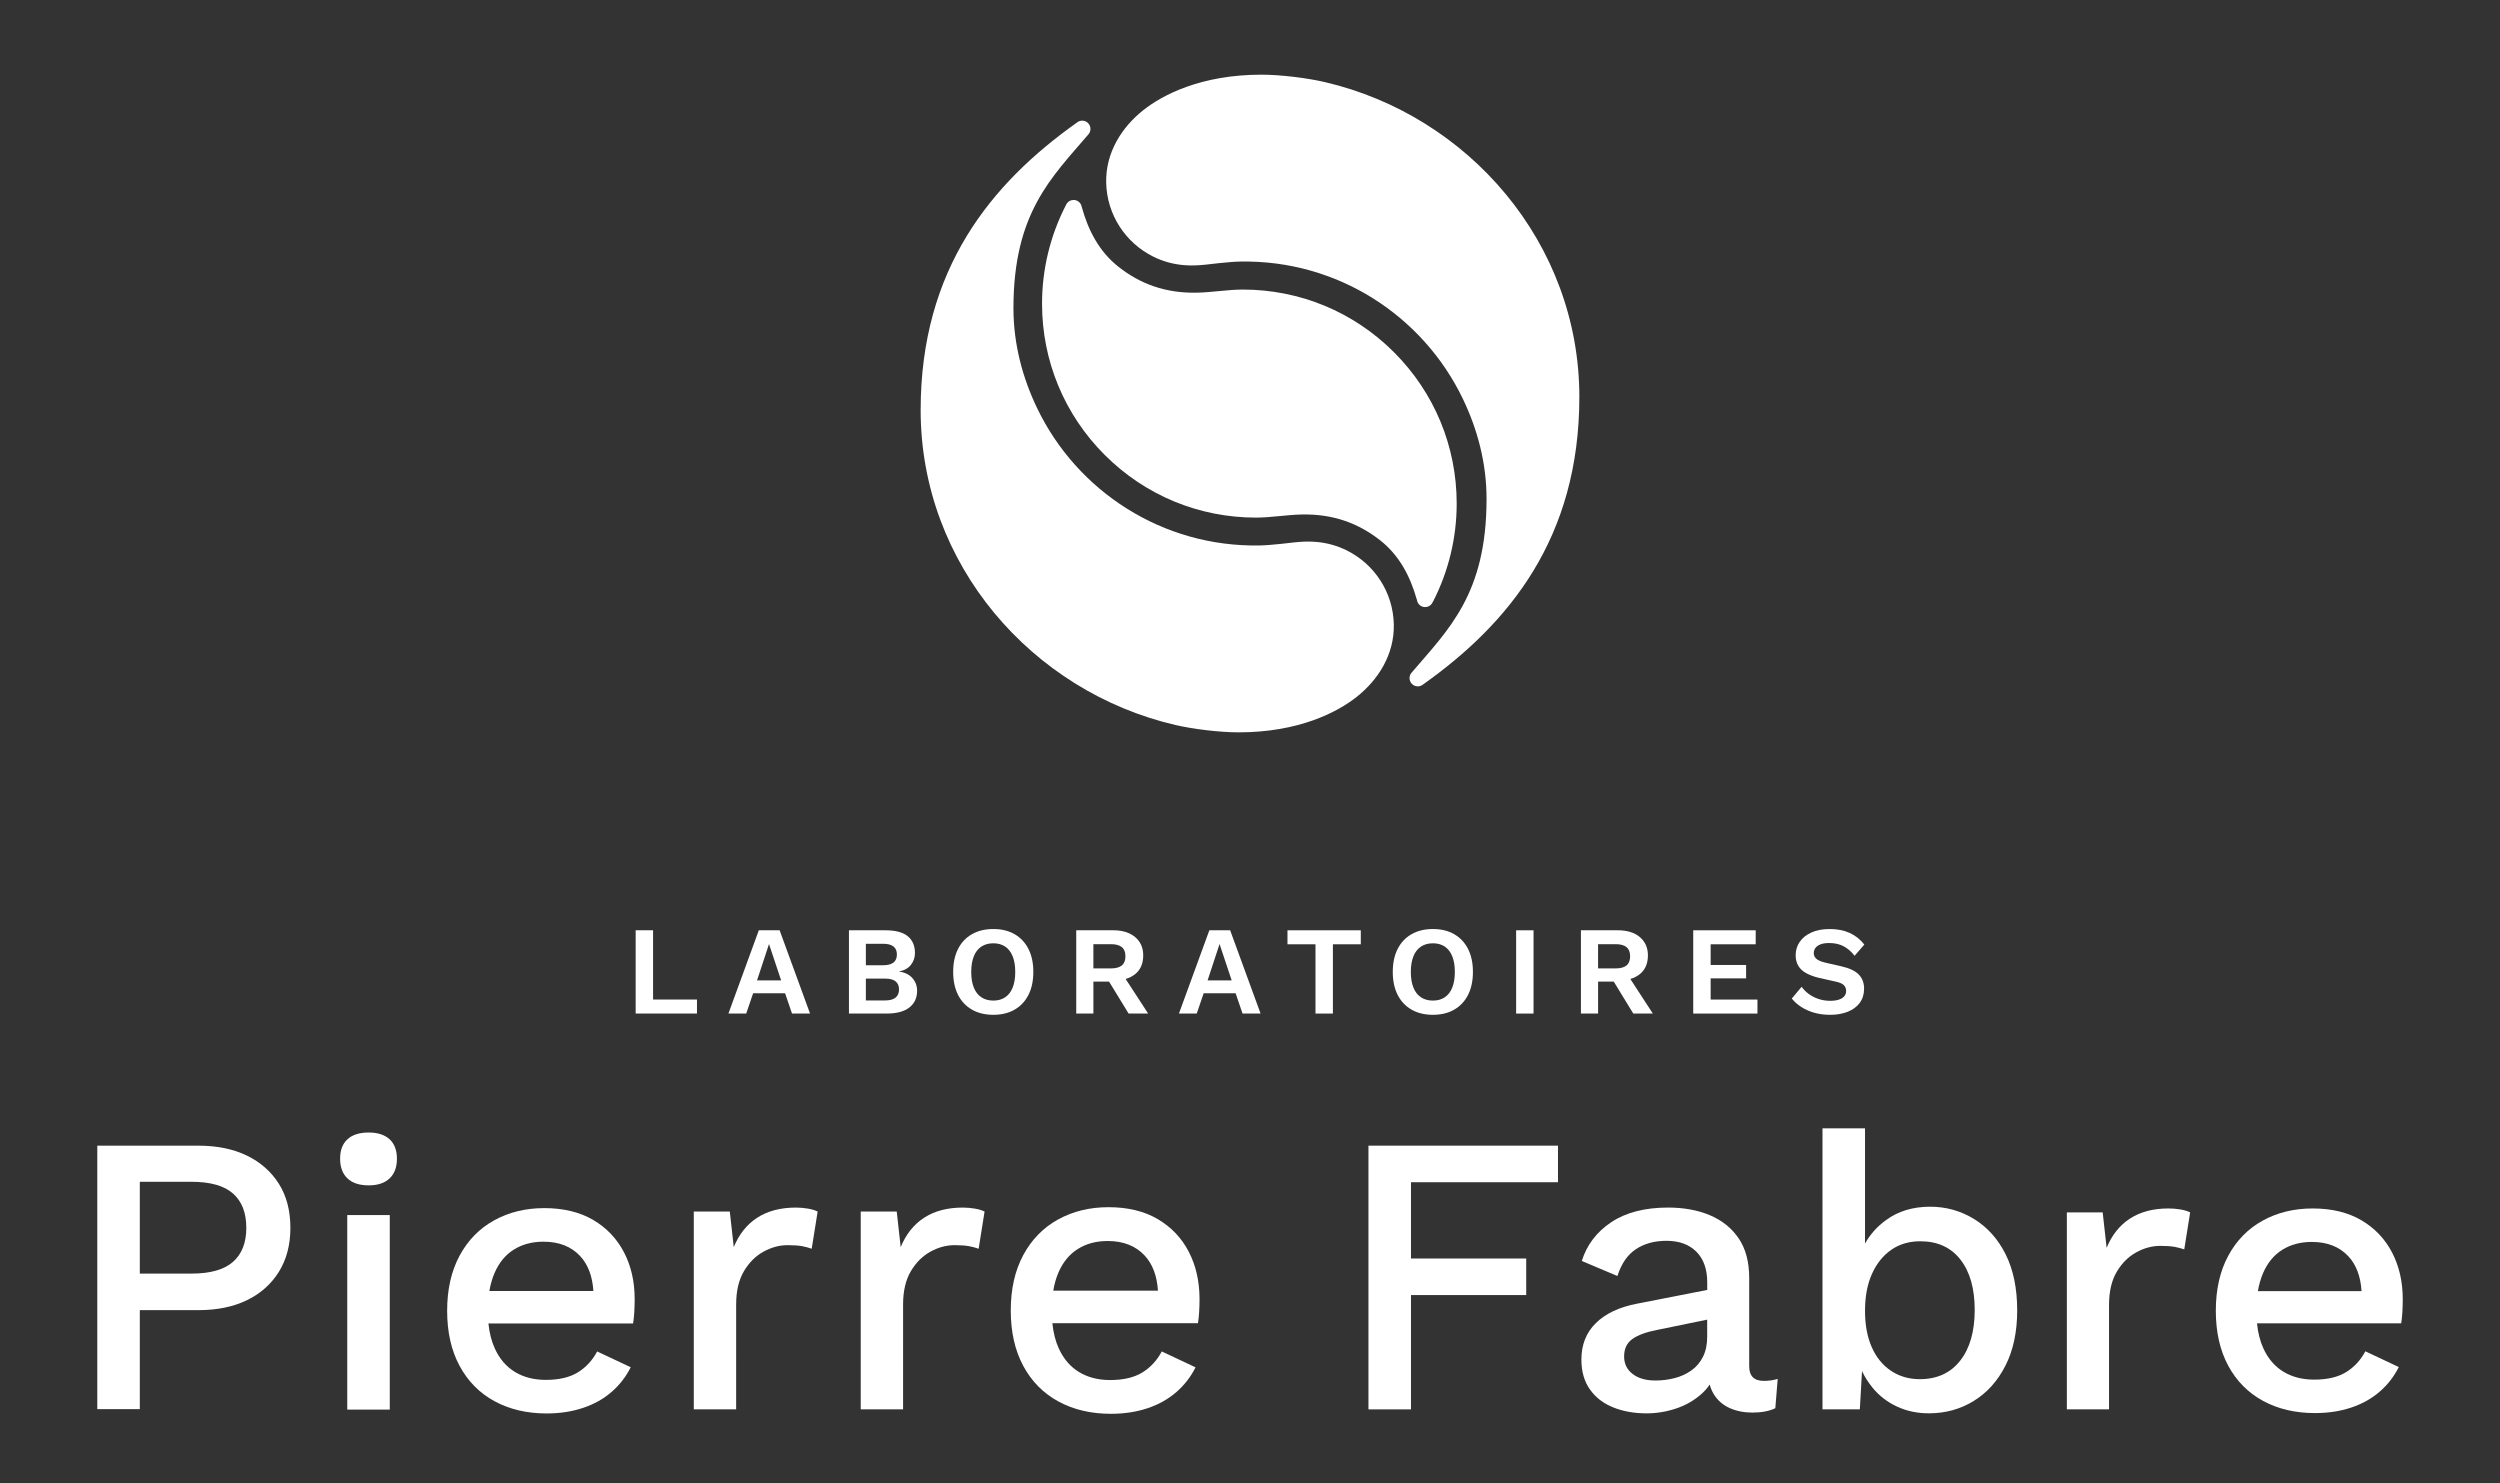
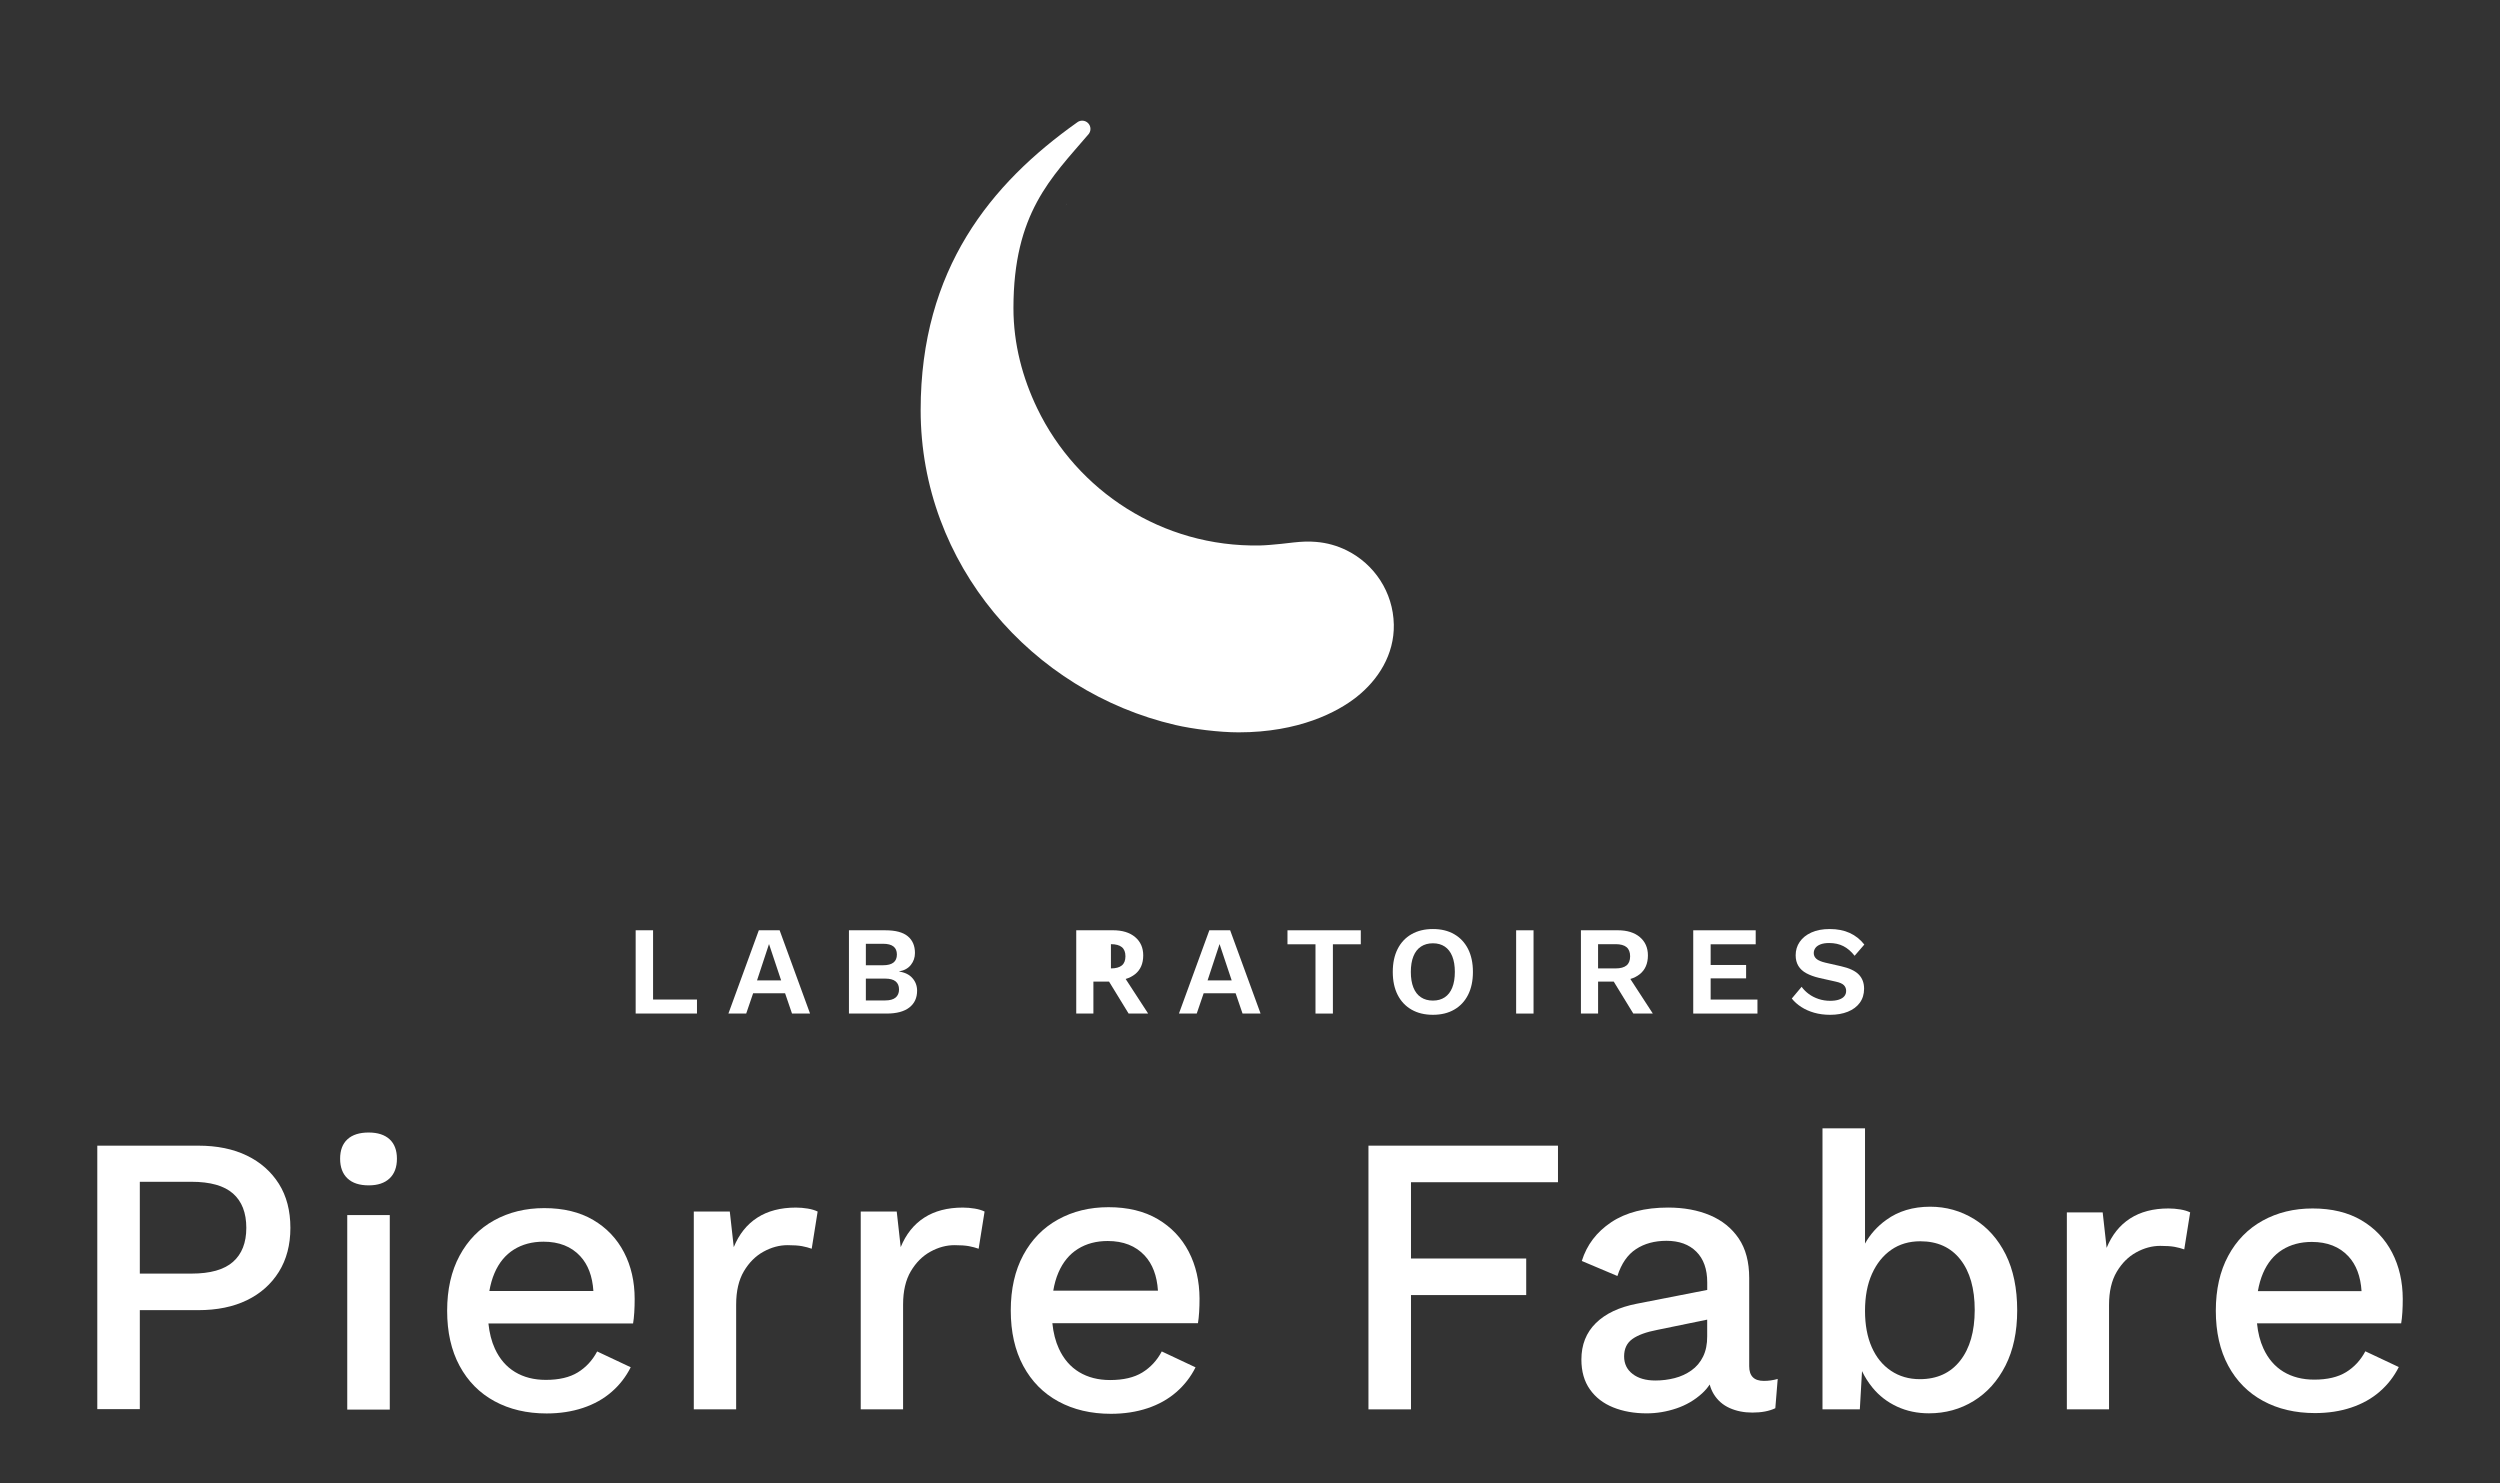
<svg xmlns="http://www.w3.org/2000/svg" version="1.1" x="0px" y="0px" viewBox="0 0 1027.07 609.34" style="enable-background:new 0 0 1027.07 609.34;" xml:space="preserve">
  <rect x="0" y="0" width="1027.07" height="609.34" fill="#333333" stroke="none" />
  <style type="text/css">
	.st0{fill:#FFFFFF;}
	.st1{display:none;}
	.st2{display:inline;fill:#C6C6C6;}
	.st3{display:inline;fill:#1D1D1B;}
</style>
  <g id="Calque_1">
    <g>
      <g>
        <g>
          <path class="st0" d="M444.27,84.47c-0.01-0.03-0.02-0.06-0.03-0.09C444.25,84.41,444.26,84.44,444.27,84.47L444.27,84.47z" />
        </g>
        <g>
          <path class="st0" d="M444.4,84.95c-0.03-0.17-0.07-0.32-0.12-0.48l0,0C444.31,84.63,444.35,84.79,444.4,84.95z" />
        </g>
        <g>
          <path class="st0" d="M438.28,83.6c-0.06,0.09-0.11,0.18-0.16,0.27l0.02,0C438.18,83.78,438.23,83.69,438.28,83.6z" />
        </g>
        <g>
          <path class="st0" d="M438.11,83.87c-0.09,0.16-0.17,0.32-0.23,0.49c0.08-0.16,0.17-0.32,0.26-0.49L438.11,83.87z" />
        </g>
        <g>
-           <path class="st0" d="M572.69,144.71c-16.6-16.6-38.68-25.75-62.16-25.75c-5.82,0-12.61,1.14-18.71,1.28      c-13.23,0.3-23.55-3.76-32.25-10.58c-7.99-6.27-12.5-15-15.18-24.71c-0.04-0.16-0.09-0.32-0.13-0.48      c-0.01-0.03-0.02-0.06-0.02-0.09c-0.47-1.3-1.72-2.23-3.19-2.23c-1.15,0-2.17,0.57-2.78,1.45c-0.05,0.09-0.09,0.18-0.14,0.27      c-0.09,0.16-0.17,0.32-0.26,0.49c-6.4,12.41-9.77,26.31-9.77,40.38c0,23.48,9.14,45.55,25.75,62.16      c16.6,16.6,38.68,25.75,62.16,25.75c5.82,0,12.61-1.14,18.71-1.28c13.23-0.3,23.55,3.76,32.25,10.58      c7.87,6.17,12.37,14.74,15.06,24.29l0.06,0.01c0.01,0.11,0.02,0.22,0.04,0.33c0.06,0.22,0.12,0.43,0.18,0.65      c0.49,1.28,1.72,2.18,3.17,2.18c1.48,0,2.74-0.95,3.2-2.27l0,0l0.06,0.01c6.36-12.38,9.71-26.23,9.71-40.26      C598.44,183.39,589.29,161.31,572.69,144.71z" />
-         </g>
+           </g>
        <g>
-           <path class="st0" d="M648.84,163.06c0-63.31-45.65-115.62-104.62-129.35c-7.14-1.66-18.01-3.03-26.01-3.03      c-24.73,0-40.56,8.28-48.47,14.54c-8.93,7.06-15.52,17.49-15.29,29.72c0.26,13.42,8.09,24.91,19.34,30.49      c3.85,1.91,8.1,3.13,12.59,3.49c3.01,0.29,6.23,0.1,9.18-0.22c0,0,9.2-1.15,13.89-1.24c40.14-0.77,75.18,22.38,91.51,56.34      c6,12.47,9.76,26.39,9.76,41.14c0,39.1-15.58,53.58-30.73,71.34l0,0c-0.04,0.05-0.09,0.09-0.13,0.14c0,0-0.01,0.01-0.01,0.01      c-0.48,0.59-0.77,1.34-0.77,2.16c0,1.87,1.52,3.39,3.39,3.39c0.66,0,1.28-0.19,1.8-0.52c0.07-0.05,0.13-0.09,0.2-0.14      c0.03-0.02,0.07-0.05,0.1-0.07C619.9,256.21,648.84,221.05,648.84,163.06z" />
-         </g>
+           </g>
        <g>
          <path class="st0" d="M378.23,168.49c0,63.31,45.65,115.62,104.62,129.35c7.14,1.66,18.01,3.03,26.01,3.03      c24.73,0,40.56-8.28,48.47-14.54c8.93-7.06,15.52-17.49,15.29-29.72c-0.26-13.42-8.09-24.91-19.34-30.49      c-3.85-1.91-8.1-3.13-12.59-3.49c-3.01-0.29-6.23-0.1-9.18,0.22c0,0-9.2,1.15-13.89,1.24c-40.14,0.77-75.18-22.38-91.51-56.34      c-6-12.47-9.76-26.39-9.76-41.14c0-39.1,15.58-53.58,30.73-71.34l0,0c0.04-0.05,0.09-0.09,0.13-0.14c0,0,0.01-0.01,0.01-0.01      c0.48-0.59,0.77-1.34,0.77-2.16c0-1.87-1.52-3.39-3.39-3.39c-0.66,0-1.28,0.19-1.8,0.52c-0.07,0.05-0.13,0.09-0.2,0.14      c-0.03,0.02-0.07,0.05-0.1,0.07C407.17,75.34,378.23,110.5,378.23,168.49z" />
        </g>
      </g>
    </g>
    <g>
      <path class="st0" d="M81.43,470.67c7.73,0,14.39,1.36,20,4.08c5.6,2.72,9.98,6.59,13.14,11.59c3.16,5.01,4.73,11.05,4.73,18.12    c0,6.97-1.58,12.98-4.73,18.04c-3.16,5.06-7.54,8.95-13.14,11.67c-5.61,2.72-12.27,4.08-20,4.08H57.44v40.66H39.97V470.67H81.43z     M78.66,523.23c7.73,0,13.41-1.6,17.06-4.82c3.64-3.21,5.47-7.86,5.47-13.96c0-6.2-1.82-10.91-5.47-14.12    c-3.65-3.21-9.33-4.82-17.06-4.82H57.44v37.71H78.66z" />
      <path class="st0" d="M151.48,486.98c-3.81,0-6.72-0.95-8.73-2.86c-2.01-1.9-3.02-4.6-3.02-8.08c0-3.48,1-6.15,3.02-8    c2.01-1.85,4.92-2.77,8.73-2.77c3.7,0,6.56,0.93,8.57,2.77c2.01,1.85,3.02,4.52,3.02,8c0,3.48-1.01,6.18-3.02,8.08    C158.04,486.03,155.18,486.98,151.48,486.98z M160.13,499.19v79.92h-17.47v-79.92H160.13z" />
      <path class="st0" d="M256.36,514.5c-2.92-5.62-7.14-10.06-12.65-13.3c-5.51-3.24-12.22-4.87-20.11-4.87    c-7.68,0-14.54,1.68-20.6,5.03c-6.06,3.35-10.79,8.19-14.19,14.52c-3.41,6.33-5.11,13.87-5.11,22.63c0,8.76,1.7,16.3,5.11,22.63    c3.41,6.32,8.19,11.17,14.35,14.52c6.16,3.35,13.3,5.03,21.41,5.03c5.41,0,10.38-0.76,14.92-2.27c4.54-1.51,8.46-3.7,11.76-6.57    c3.3-2.86,5.92-6.24,7.87-10.14l-13.79-6.49c-1.95,3.68-4.6,6.54-7.95,8.6c-3.35,2.06-7.73,3.08-13.14,3.08    c-4.87,0-9.08-1.08-12.65-3.24c-3.57-2.16-6.33-5.35-8.27-9.57c-1.38-2.99-2.26-6.46-2.66-10.38h59.43    c0.22-1.3,0.38-2.81,0.49-4.54c0.11-1.73,0.16-3.57,0.16-5.51C260.74,526.5,259.28,520.12,256.36,514.5z M203.16,523.01    c1.84-4.27,4.49-7.49,7.95-9.65c3.46-2.16,7.51-3.24,12.16-3.24c6.38,0,11.41,1.97,15.08,5.92c3.23,3.47,5.04,8.26,5.43,14.35    h-42.74C201.51,527.68,202.21,525.22,203.16,523.01z" />
      <path class="st0" d="M285.03,579v-81.27h14.79l1.63,14.63c2.17-5.31,5.39-9.35,9.67-12.11c4.28-2.76,9.56-4.14,15.85-4.14    c1.63,0,3.25,0.14,4.88,0.41c1.63,0.27,2.98,0.68,4.06,1.22l-2.44,15.28c-1.19-0.43-2.52-0.78-3.98-1.06    c-1.46-0.27-3.44-0.41-5.93-0.41c-3.36,0-6.66,0.89-9.91,2.68c-3.25,1.79-5.93,4.47-8.05,8.05c-2.11,3.58-3.17,8.13-3.17,13.65    V579H285.03z" />
      <path class="st0" d="M353.61,579v-81.27h14.79l1.63,14.63c2.17-5.31,5.39-9.35,9.67-12.11c4.28-2.76,9.56-4.14,15.85-4.14    c1.63,0,3.25,0.14,4.88,0.41c1.63,0.27,2.98,0.68,4.06,1.22l-2.44,15.28c-1.19-0.43-2.52-0.78-3.98-1.06    c-1.46-0.27-3.44-0.41-5.93-0.41c-3.36,0-6.66,0.89-9.91,2.68c-3.25,1.79-5.93,4.47-8.05,8.05c-2.11,3.58-3.17,8.13-3.17,13.65    V579H353.61z" />
      <path class="st0" d="M488.37,514.24c-2.94-5.66-7.18-10.12-12.73-13.39c-5.55-3.26-12.3-4.9-20.24-4.9    c-7.73,0-14.64,1.69-20.73,5.06c-6.1,3.37-10.85,8.24-14.28,14.61c-3.43,6.37-5.14,13.96-5.14,22.77s1.71,16.4,5.14,22.77    c3.43,6.37,8.24,11.24,14.45,14.61c6.2,3.37,13.39,5.06,21.55,5.06c5.44,0,10.45-0.76,15.02-2.28c4.57-1.52,8.51-3.73,11.83-6.61    c3.32-2.88,5.96-6.28,7.92-10.2l-13.87-6.53c-1.96,3.7-4.63,6.58-8,8.65c-3.37,2.07-7.78,3.1-13.22,3.1    c-4.9,0-9.14-1.09-12.73-3.26c-3.59-2.17-6.37-5.39-8.32-9.63c-1.39-3.01-2.28-6.5-2.68-10.45h59.81    c0.22-1.31,0.38-2.83,0.49-4.57c0.11-1.74,0.16-3.59,0.16-5.55C492.77,526.32,491.31,519.9,488.37,514.24z M434.83,522.81    c1.85-4.3,4.51-7.53,8-9.71c3.48-2.18,7.56-3.26,12.24-3.26c6.42,0,11.48,1.99,15.18,5.96c3.25,3.49,5.07,8.31,5.47,14.45h-43.01    C433.17,527.51,433.87,525.03,434.83,522.81z M432.23,542.87c0.01,0.07,0.01,0.14,0.02,0.21    C432.24,543.01,432.24,542.94,432.23,542.87z" />
      <path class="st0" d="M640.07,485.69h-60.4v31.34h47.34v15.02h-47.34v46.96h-17.47V470.67h77.86V485.69z" />
      <path class="st0" d="M724.63,567.31c-4.01,0-6.01-2-6.01-6.02v-36.25c0-6.61-1.44-12.03-4.31-16.26c-2.87-4.23-6.8-7.4-11.79-9.51    c-4.99-2.11-10.73-3.17-17.23-3.17c-9.54,0-17.31,2.01-23.33,6.01c-6.02,4.01-10.05,9.32-12.11,15.93l14.63,6.18    c1.63-5.09,4.17-8.78,7.64-11.05c3.47-2.28,7.64-3.41,12.52-3.41c5.2,0,9.29,1.49,12.27,4.47c2.98,2.98,4.47,7.18,4.47,12.6v3.11    l-28.94,5.67c-7.26,1.41-12.87,4.06-16.83,7.97c-3.96,3.9-5.93,8.89-5.93,14.96c0,4.88,1.16,8.97,3.5,12.27    c2.33,3.31,5.53,5.77,9.59,7.4c4.06,1.63,8.64,2.44,13.74,2.44c4.12,0,8.18-0.68,12.19-2.03c4.01-1.35,7.53-3.41,10.57-6.18    c1.2-1.1,2.24-2.31,3.12-3.64c0.39,1.46,0.95,2.78,1.68,3.97c1.57,2.55,3.74,4.45,6.5,5.69c2.76,1.24,5.88,1.87,9.35,1.87    c3.79,0,6.93-0.6,9.43-1.79l0.98-12.03C728.48,567.04,726.59,567.31,724.63,567.31z M699.68,557.31c-1.14,2.33-2.74,4.23-4.8,5.69    c-2.06,1.46-4.36,2.52-6.91,3.17c-2.55,0.65-5.18,0.98-7.89,0.98c-3.9,0-7.02-0.89-9.35-2.68c-2.33-1.79-3.5-4.2-3.5-7.23    c0-3.14,1.14-5.53,3.41-7.15c2.28-1.63,5.69-2.87,10.24-3.74l20.48-4.21v6.81C701.39,552.19,700.82,554.98,699.68,557.31z" />
      <path class="st0" d="M823.99,515.34c-3.16-6.31-7.48-11.15-12.98-14.53c-5.5-3.37-11.51-5.06-18.04-5.06    c-7.07,0-13.11,1.82-18.12,5.47c-3.68,2.68-6.56,5.91-8.65,9.68v-47.34h-17.47V579h15.34l0.9-15.71c1.16,2.44,2.6,4.71,4.33,6.82    c2.72,3.32,6.06,5.9,10.04,7.75c3.97,1.85,8.35,2.77,13.14,2.77c6.75,0,12.87-1.69,18.36-5.06c5.49-3.37,9.85-8.21,13.06-14.53    c3.21-6.31,4.82-13.88,4.82-22.69C828.72,529.33,827.14,521.66,823.99,515.34z M805.29,559.01c-3.97,5.06-9.5,7.59-16.57,7.59    c-4.46,0-8.41-1.14-11.83-3.43c-3.43-2.29-6.07-5.52-7.92-9.71c-1.85-4.19-2.77-9.17-2.77-14.94c0-5.88,0.95-10.94,2.86-15.18    c1.9-4.24,4.54-7.53,7.92-9.88c3.37-2.34,7.35-3.51,11.92-3.51c7.07,0,12.57,2.5,16.49,7.51c3.92,5.01,5.88,11.92,5.88,20.73    C811.25,547.01,809.27,553.95,805.29,559.01z" />
      <path class="st0" d="M849.12,579V498.1h14.72l1.62,14.56c2.16-5.28,5.36-9.3,9.63-12.06c4.26-2.75,9.52-4.13,15.78-4.13    c1.62,0,3.24,0.14,4.86,0.4c1.62,0.27,2.97,0.68,4.05,1.21l-2.43,15.21c-1.19-0.43-2.51-0.78-3.96-1.05    c-1.46-0.27-3.43-0.4-5.91-0.4c-3.35,0-6.64,0.89-9.87,2.67c-3.24,1.78-5.91,4.45-8.01,8.01c-2.1,3.56-3.15,8.09-3.15,13.59V579    H849.12z" />
      <path class="st0" d="M982.74,514.58c-2.91-5.6-7.11-10.02-12.61-13.26c-5.5-3.23-12.18-4.85-20.05-4.85    c-7.65,0-14.49,1.67-20.53,5.01c-6.04,3.34-10.75,8.16-14.14,14.47c-3.4,6.3-5.09,13.82-5.09,22.55s1.7,16.25,5.09,22.55    c3.39,6.3,8.16,11.13,14.31,14.47c6.14,3.34,13.26,5.01,21.34,5.01c5.39,0,10.35-0.75,14.87-2.26c4.53-1.51,8.43-3.69,11.72-6.55    c3.29-2.85,5.9-6.22,7.84-10.1l-13.74-6.47c-1.94,3.66-4.58,6.52-7.92,8.57c-3.34,2.05-7.71,3.07-13.09,3.07    c-4.85,0-9.05-1.08-12.61-3.23c-3.56-2.15-6.3-5.33-8.24-9.54c-1.38-2.98-2.26-6.44-2.65-10.35h59.23    c0.22-1.29,0.38-2.8,0.49-4.53c0.11-1.72,0.16-3.56,0.16-5.5C987.1,526.55,985.65,520.19,982.74,514.58z M929.71,523.07    c1.83-4.26,4.47-7.46,7.92-9.62c3.45-2.15,7.49-3.23,12.12-3.23c6.36,0,11.37,1.97,15.03,5.9c3.22,3.46,5.02,8.23,5.41,14.31    h-42.59C928.07,527.72,928.77,525.27,929.71,523.07z" />
    </g>
    <g>
      <path class="st0" d="M268.3,410.65h18.04v5.75h-25.19v-34.21h7.15V410.65z" />
      <path class="st0" d="M332.79,416.4h-7.41l-2.85-8.35h-13.12l-2.85,8.35h-7.31l12.49-34.21h8.55L332.79,416.4z M311.01,402.77h9.9    l-4.98-14.93L311.01,402.77z" />
      <path class="st0" d="M348.77,416.4v-34.21h14.98c4.15,0,7.21,0.81,9.18,2.44c1.97,1.62,2.96,3.92,2.96,6.89    c0,1.83-0.55,3.46-1.66,4.87c-1.11,1.42-2.73,2.32-4.87,2.7v0.05c2.38,0.35,4.22,1.24,5.49,2.7c1.28,1.45,1.92,3.18,1.92,5.18    c0,2.94-1.06,5.24-3.19,6.89c-2.13,1.66-5.23,2.49-9.3,2.49H348.77z M355.72,396.55h7.1c3.77,0,5.65-1.47,5.65-4.41    c0-2.94-1.88-4.41-5.65-4.41h-7.1V396.55z M355.72,411.01h7.93c1.94,0,3.37-0.4,4.3-1.19c0.93-0.79,1.4-1.9,1.4-3.32    c0-1.45-0.47-2.56-1.4-3.32c-0.93-0.76-2.37-1.14-4.3-1.14h-7.93V411.01z" />
-       <path class="st0" d="M408.08,381.67c3.39,0,6.31,0.71,8.76,2.13c2.45,1.42,4.35,3.44,5.68,6.06c1.33,2.63,2,5.77,2,9.43    c0,3.66-0.67,6.81-2,9.43c-1.33,2.63-3.22,4.65-5.68,6.06c-2.45,1.42-5.37,2.13-8.76,2.13c-3.39,0-6.32-0.71-8.79-2.13    c-2.47-1.42-4.37-3.44-5.7-6.06c-1.33-2.63-2-5.77-2-9.43c0-3.66,0.67-6.81,2-9.43c1.33-2.63,3.23-4.65,5.7-6.06    C401.76,382.38,404.69,381.67,408.08,381.67z M408.08,387.53c-1.9,0-3.53,0.45-4.9,1.35c-1.37,0.9-2.4,2.23-3.11,3.99    c-0.71,1.76-1.06,3.91-1.06,6.43c0,2.52,0.35,4.67,1.06,6.43c0.71,1.76,1.74,3.09,3.11,3.99c1.36,0.9,3,1.35,4.9,1.35    c1.9,0,3.52-0.45,4.87-1.35c1.35-0.9,2.38-2.23,3.08-3.99c0.71-1.76,1.06-3.91,1.06-6.43c0-2.52-0.36-4.67-1.06-6.43    c-0.71-1.76-1.74-3.09-3.08-3.99C411.6,387.98,409.98,387.53,408.08,387.53z" />
-       <path class="st0" d="M471.69,416.4l-9.24-14.21c1.5-0.44,2.8-1.11,3.9-1.99c2.21-1.78,3.32-4.35,3.32-7.7    c0-3.14-1.11-5.65-3.32-7.52c-2.21-1.87-5.25-2.8-9.12-2.8h-15.08v34.21h7.05v-13.12h6.43l8.03,13.12H471.69z M449.19,387.89h7.21    c2,0,3.5,0.41,4.48,1.22c0.99,0.81,1.48,2.07,1.48,3.76c0,1.69-0.49,2.95-1.48,3.76c-0.99,0.81-2.48,1.22-4.48,1.22h-7.21V387.89z    " />
+       <path class="st0" d="M471.69,416.4l-9.24-14.21c1.5-0.44,2.8-1.11,3.9-1.99c2.21-1.78,3.32-4.35,3.32-7.7    c0-3.14-1.11-5.65-3.32-7.52c-2.21-1.87-5.25-2.8-9.12-2.8h-15.08v34.21h7.05v-13.12h6.43l8.03,13.12H471.69z M449.19,387.89h7.21    c2,0,3.5,0.41,4.48,1.22c0.99,0.81,1.48,2.07,1.48,3.76c0,1.69-0.49,2.95-1.48,3.76c-0.99,0.81-2.48,1.22-4.48,1.22V387.89z    " />
      <path class="st0" d="M517.88,416.4h-7.41l-2.85-8.35H494.5l-2.85,8.35h-7.31l12.49-34.21h8.55L517.88,416.4z M496.11,402.77h9.9    l-4.98-14.93L496.11,402.77z" />
      <path class="st0" d="M559.05,382.19v5.75h-11.46v28.46h-7.15v-28.46h-11.51v-5.75H559.05z" />
      <path class="st0" d="M588.68,381.67c3.39,0,6.31,0.71,8.76,2.13c2.45,1.42,4.35,3.44,5.68,6.06c1.33,2.63,2,5.77,2,9.43    c0,3.66-0.67,6.81-2,9.43c-1.33,2.63-3.22,4.65-5.68,6.06c-2.45,1.42-5.37,2.13-8.76,2.13c-3.39,0-6.32-0.71-8.79-2.13    c-2.47-1.42-4.37-3.44-5.7-6.06c-1.33-2.63-2-5.77-2-9.43c0-3.66,0.67-6.81,2-9.43c1.33-2.63,3.23-4.65,5.7-6.06    C582.37,382.38,585.3,381.67,588.68,381.67z M588.68,387.53c-1.9,0-3.53,0.45-4.9,1.35c-1.37,0.9-2.4,2.23-3.11,3.99    c-0.71,1.76-1.06,3.91-1.06,6.43c0,2.52,0.35,4.67,1.06,6.43c0.71,1.76,1.74,3.09,3.11,3.99c1.36,0.9,3,1.35,4.9,1.35    c1.9,0,3.52-0.45,4.87-1.35c1.35-0.9,2.38-2.23,3.08-3.99c0.71-1.76,1.06-3.91,1.06-6.43c0-2.52-0.35-4.67-1.06-6.43    c-0.71-1.76-1.74-3.09-3.08-3.99C592.21,387.98,590.58,387.53,588.68,387.53z" />
      <path class="st0" d="M630.02,382.19v34.21h-7.15v-34.21H630.02z" />
      <path class="st0" d="M679.03,416.4l-9.24-14.21c1.5-0.44,2.8-1.11,3.9-1.99c2.21-1.78,3.32-4.35,3.32-7.7    c0-3.14-1.11-5.65-3.32-7.52c-2.21-1.87-5.25-2.8-9.12-2.8h-15.08v34.21h7.05v-13.12h6.43l8.03,13.12H679.03z M656.53,387.89h7.21    c2,0,3.5,0.41,4.48,1.22c0.98,0.81,1.48,2.07,1.48,3.76c0,1.69-0.49,2.95-1.48,3.76c-0.99,0.81-2.48,1.22-4.48,1.22h-7.21V387.89z    " />
      <path class="st0" d="M695.63,416.4v-34.21h25.66v5.75h-18.51v8.5h14.57v5.5h-14.57v8.71h19.23v5.75H695.63z" />
      <path class="st0" d="M751.72,381.67c3.11,0,5.84,0.54,8.19,1.61c2.35,1.07,4.35,2.66,6.01,4.77l-3.99,4.61    c-1.42-1.8-2.96-3.12-4.64-3.97c-1.68-0.85-3.62-1.27-5.83-1.27c-1.45,0-2.65,0.19-3.6,0.57c-0.95,0.38-1.64,0.88-2.07,1.5    c-0.43,0.62-0.65,1.31-0.65,2.07c0,0.93,0.36,1.72,1.09,2.36c0.73,0.64,1.97,1.17,3.73,1.58l6.38,1.45    c3.39,0.76,5.81,1.89,7.28,3.4c1.47,1.5,2.2,3.45,2.2,5.83c0,2.25-0.59,4.17-1.76,5.78c-1.17,1.61-2.82,2.83-4.92,3.68    c-2.11,0.85-4.53,1.27-7.26,1.27c-2.39,0-4.57-0.29-6.56-0.86c-1.99-0.57-3.76-1.36-5.31-2.36c-1.55-1-2.85-2.16-3.89-3.47    l4.04-4.82c0.79,1.11,1.78,2.09,2.95,2.96c1.17,0.86,2.51,1.55,4.02,2.05c1.5,0.5,3.08,0.75,4.74,0.75c1.42,0,2.62-0.16,3.6-0.49    c0.99-0.33,1.73-0.79,2.23-1.4c0.5-0.6,0.75-1.34,0.75-2.2c0-0.9-0.3-1.67-0.91-2.31c-0.61-0.64-1.72-1.13-3.34-1.48l-6.95-1.56    c-2-0.48-3.72-1.11-5.16-1.89c-1.44-0.78-2.52-1.78-3.27-3.01c-0.74-1.23-1.11-2.69-1.11-4.38c0-2.04,0.55-3.87,1.66-5.49    c1.11-1.62,2.7-2.91,4.8-3.86C746.27,382.14,748.79,381.67,751.72,381.67z" />
    </g>
  </g>
  <g id="REPERE" class="st1">
    <path class="st2" d="M456.89,351.43v-81.27h14.79l1.63,14.63c2.17-5.31,5.39-9.35,9.67-12.11c4.28-2.76,9.56-4.14,15.85-4.14   c1.63,0,3.25,0.14,4.88,0.41c1.63,0.27,2.98,0.68,4.06,1.22l-2.44,15.28c-1.19-0.43-2.52-0.78-3.98-1.06   c-1.46-0.27-3.44-0.41-5.93-0.41c-3.36,0-6.66,0.89-9.91,2.68c-3.25,1.79-5.93,4.47-8.05,8.05c-2.11,3.58-3.17,8.13-3.17,13.65   v43.07H456.89z" />
    <path class="st2" d="M456.89,461.07V379.8h14.79l1.63,14.63c2.17-5.31,5.39-9.35,9.67-12.11c4.28-2.76,9.56-4.14,15.85-4.14   c1.63,0,3.25,0.14,4.88,0.41c1.63,0.27,2.98,0.68,4.06,1.22l-2.44,15.28c-1.19-0.43-2.52-0.78-3.98-1.06   c-1.46-0.27-3.44-0.41-5.93-0.41c-3.36,0-6.66,0.89-9.91,2.68c-3.25,1.79-5.93,4.47-8.05,8.05c-2.11,3.58-3.17,8.13-3.17,13.65   v43.07H456.89z" />
    <path class="st2" d="M456.89,623.61v-81.27h14.79l1.63,14.63c2.17-5.31,5.39-9.35,9.67-12.11c4.28-2.76,9.56-4.14,15.85-4.14   c1.63,0,3.25,0.14,4.88,0.41c1.63,0.27,2.98,0.68,4.06,1.22l-2.44,15.28c-1.19-0.43-2.52-0.78-3.98-1.06   c-1.46-0.27-3.44-0.41-5.93-0.41c-3.36,0-6.66,0.89-9.91,2.68c-3.25,1.79-5.93,4.47-8.05,8.05c-2.11,3.58-3.17,8.13-3.17,13.65   v43.07H456.89z" />
    <rect x="1646.67" y="270.18" class="st3" width="17.13" height="54.12" />
    <path class="st3" d="M3830.82,270.21c7.73,0,14.39,1.36,20,4.08c5.6,2.72,9.98,6.59,13.14,11.59c3.16,5.01,4.73,11.05,4.73,18.12   c0,6.97-1.58,12.98-4.73,18.04c-3.16,5.06-7.54,8.95-13.14,11.67c-5.61,2.72-12.27,4.08-20,4.08h-23.99v40.66h-17.47V270.21   H3830.82z" />
  </g>
</svg>